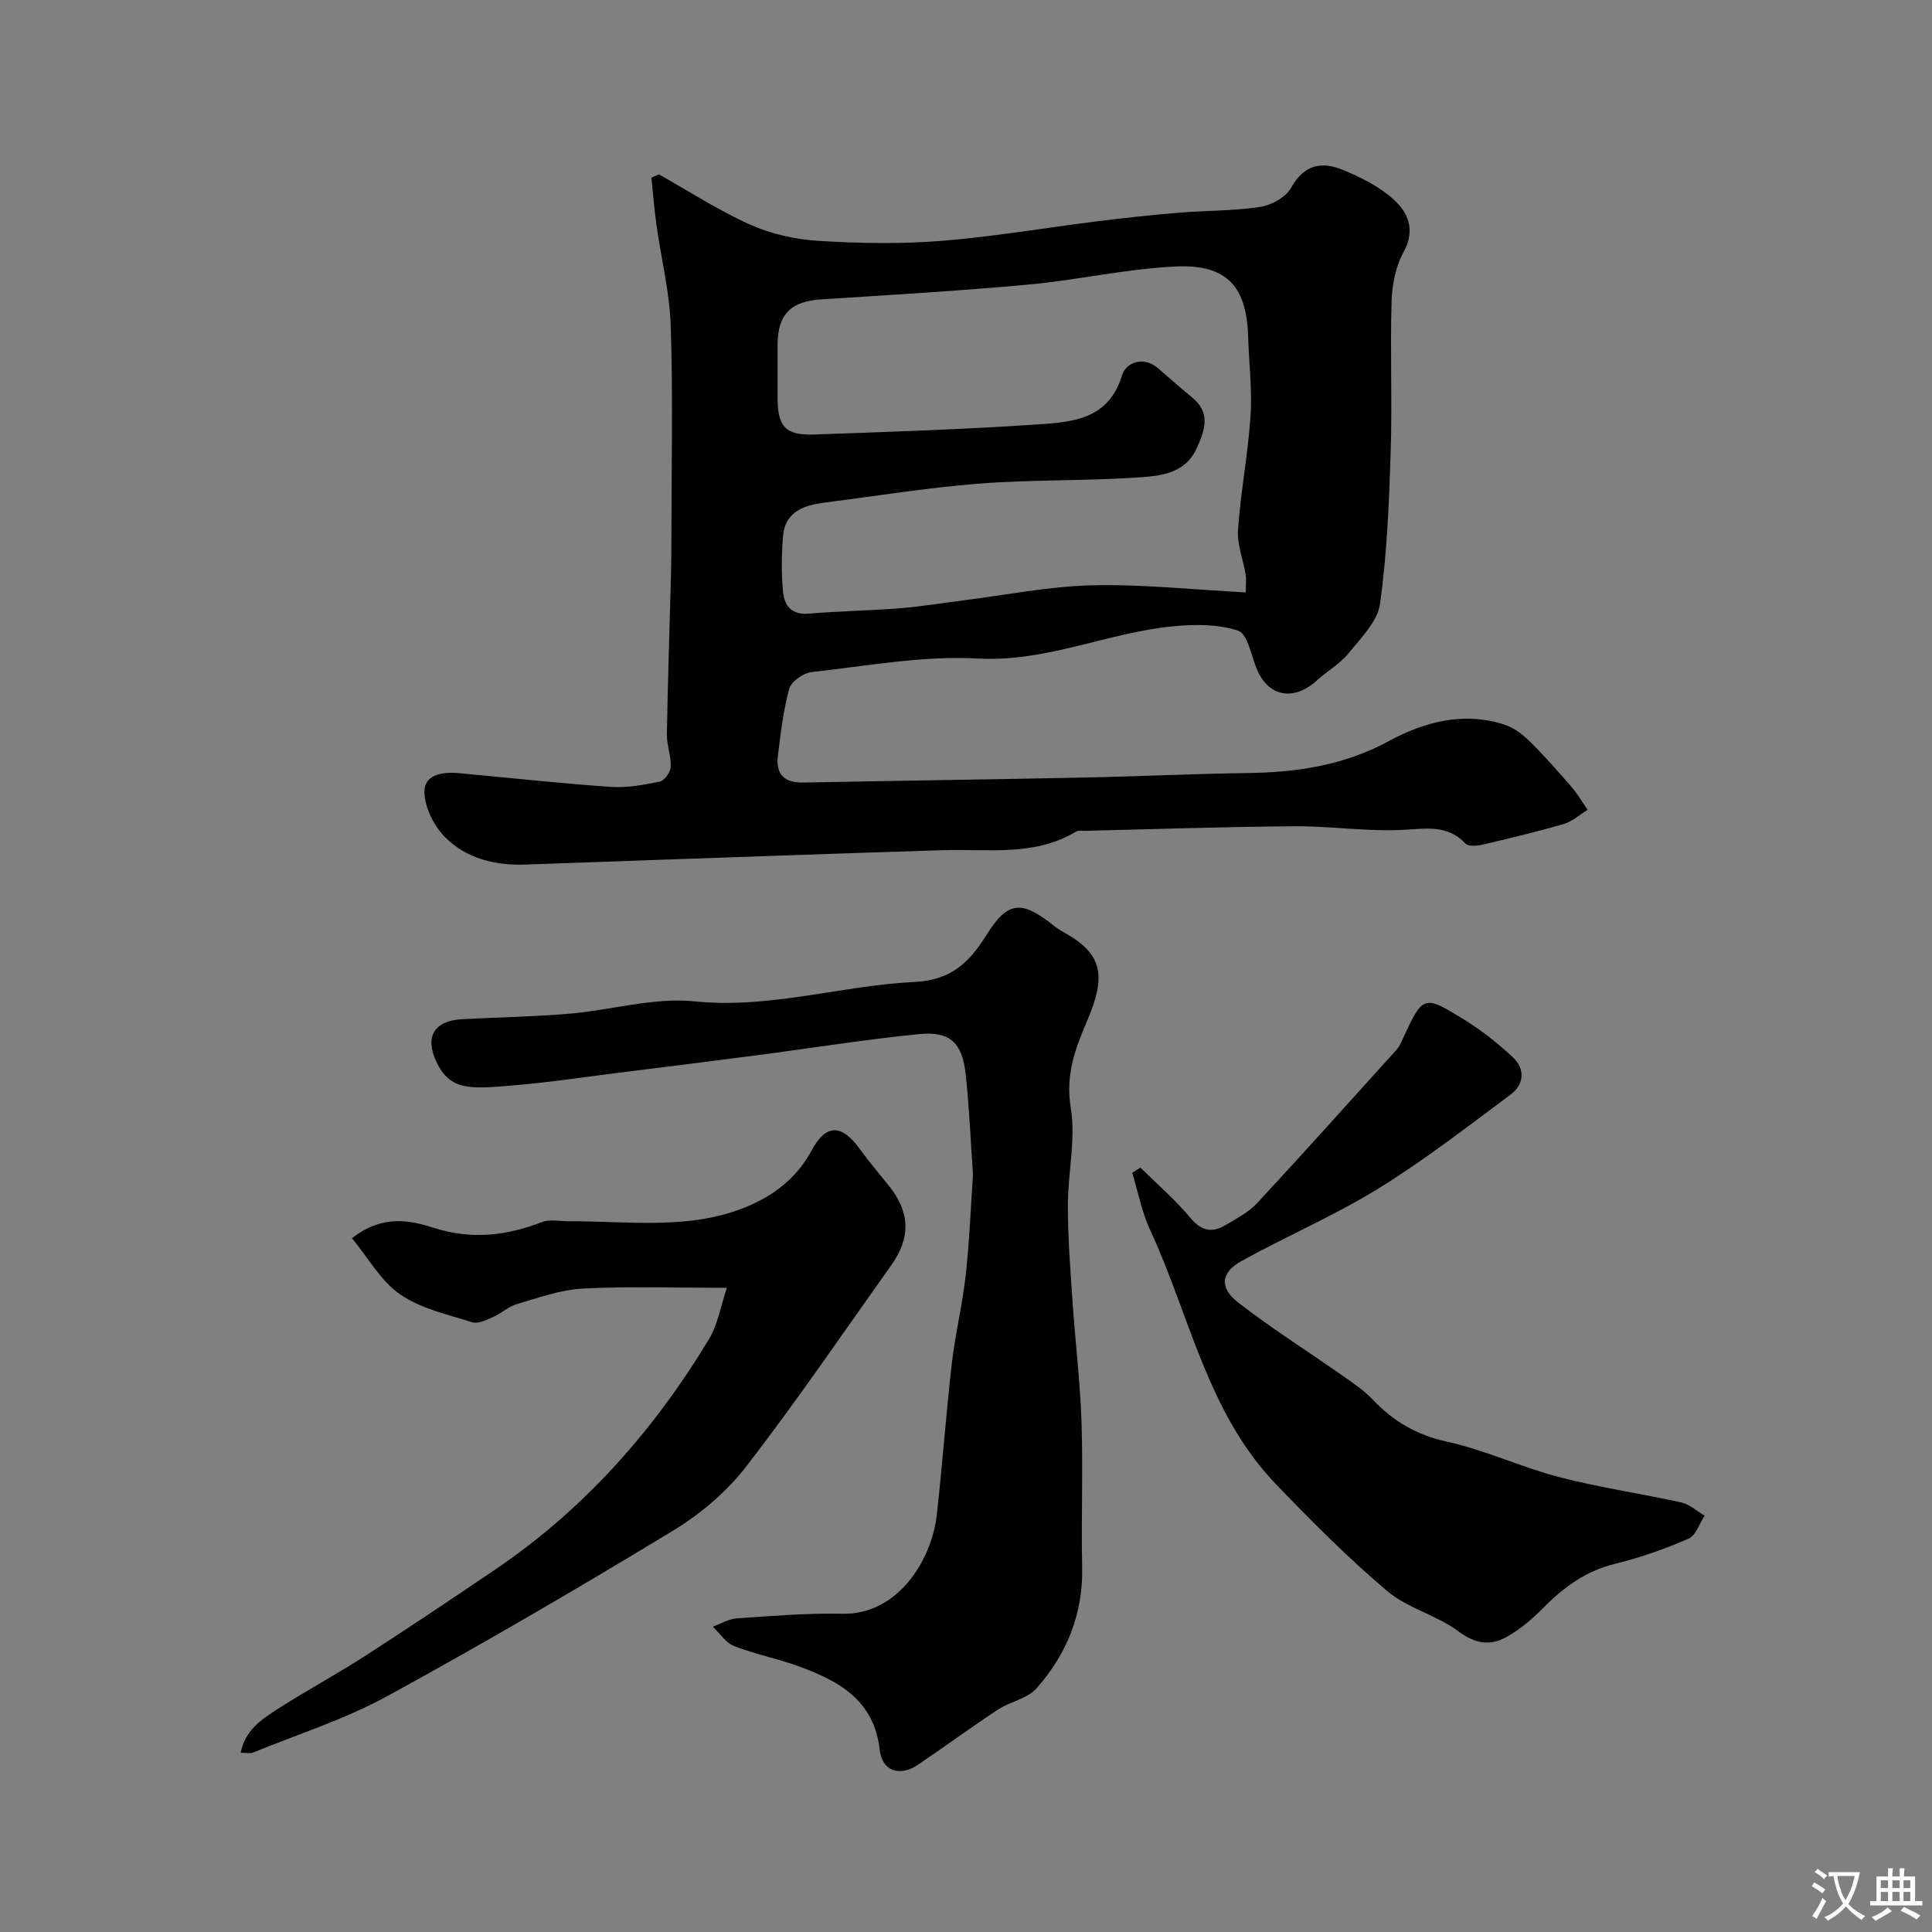
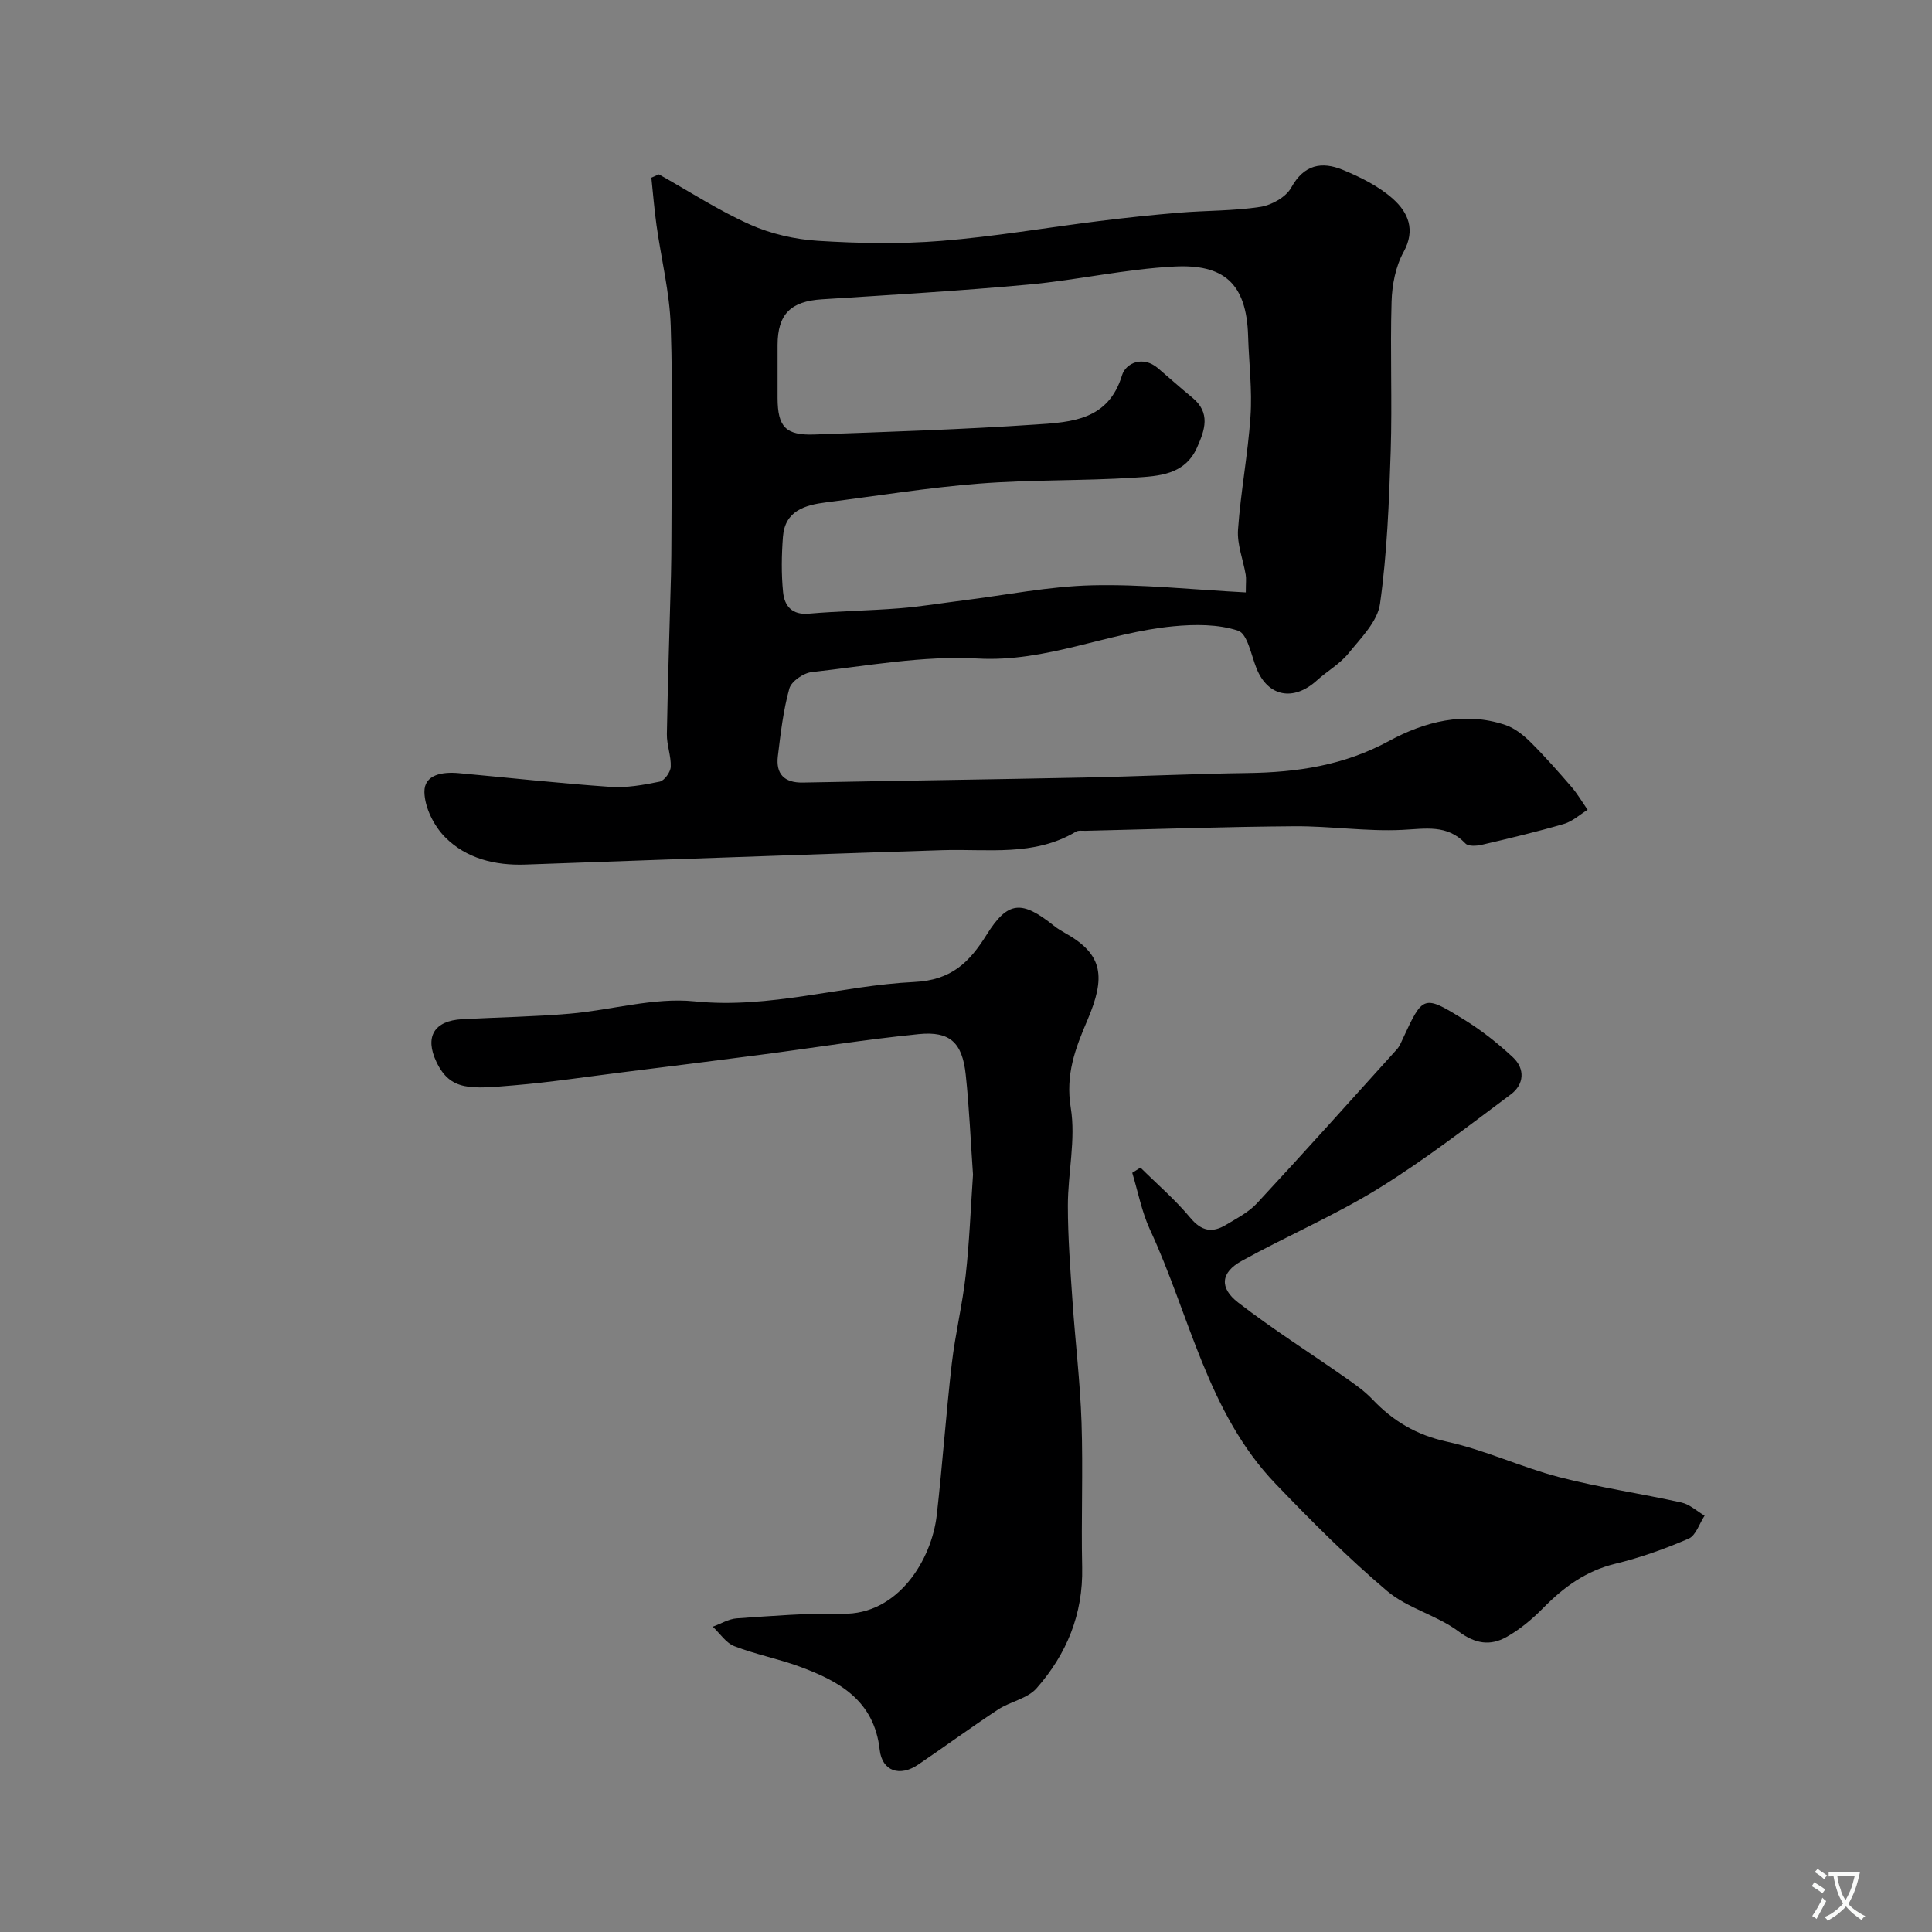
<svg xmlns="http://www.w3.org/2000/svg" enable-background="new 0 0 400 400" viewBox="0 0 400 400">
  <rect x="0" y="0" width="400" height="400" fill="#808080" stroke="none" />
  <g fill="#000001">
    <path d="m136.42 36.1c6.26 3.51 12.33 7.47 18.86 10.39 4.34 1.94 9.31 3.07 14.07 3.37 8.49.53 17.09.69 25.56.01 10.92-.87 21.75-2.75 32.63-4.1 5.53-.69 11.08-1.28 16.64-1.74 5.59-.46 11.25-.35 16.77-1.2 2.33-.36 5.3-2.02 6.38-3.98 2.65-4.81 6.35-5.46 10.66-3.69 3.71 1.52 7.51 3.41 10.45 6.05 3.05 2.74 4.71 6.33 2.15 10.98-1.65 2.99-2.38 6.8-2.48 10.27-.31 10.32.15 20.67-.18 30.99-.34 10.54-.75 21.13-2.21 31.55-.51 3.68-3.97 7.1-6.54 10.28-1.78 2.19-4.41 3.67-6.54 5.6-4.85 4.4-10.13 3.36-12.48-2.47-1.12-2.77-1.88-7.19-3.81-7.83-4.15-1.38-9.01-1.34-13.48-.91-13.6 1.3-26.23 7.47-40.48 6.67-11.37-.63-22.91 1.54-34.34 2.81-1.71.19-4.22 1.92-4.63 3.42-1.26 4.53-1.8 9.28-2.37 13.97-.45 3.69 1.3 5.55 5.17 5.48 19.43-.38 38.87-.64 58.3-1.04 11.27-.23 22.53-.78 33.8-.93 10.26-.14 19.95-1.58 29.27-6.64 7.29-3.96 15.59-6.19 24.11-3.3 1.91.65 3.7 2.08 5.17 3.53 2.97 2.95 5.75 6.11 8.49 9.28 1.26 1.46 2.23 3.15 3.34 4.74-1.62 1-3.13 2.4-4.89 2.92-5.62 1.64-11.32 3-17.03 4.33-1.07.25-2.78.35-3.37-.27-3.81-4.01-8.27-3.05-13.09-2.82-7.4.36-14.86-.8-22.29-.75-14.44.1-28.87.6-43.3.94-.66.02-1.46-.13-1.97.18-8.66 5.18-18.23 3.54-27.56 3.83-19.54.61-39.07 1.31-58.61 1.99-9.27.32-18.54.66-27.8.99-6.27.22-12.24-1.23-16.64-5.67-2.31-2.33-4.22-6.14-4.28-9.33-.07-3.67 3.79-4.23 7.08-3.93 10.46.96 20.9 2.11 31.37 2.84 3.39.24 6.9-.39 10.26-1.08.97-.2 2.24-1.96 2.29-3.06.1-2.24-.84-4.53-.8-6.78.19-10.97.56-21.93.85-32.9.07-2.66.08-5.33.09-8 .01-14.53.33-29.06-.14-43.57-.22-6.97-1.97-13.89-2.94-20.85-.46-3.28-.72-6.58-1.07-9.88.51-.23 1.04-.46 1.56-.69zm121.51 86.55c0-2.01.12-2.86-.02-3.66-.53-3.13-1.81-6.29-1.59-9.35.55-7.82 2.05-15.58 2.58-23.4.38-5.52-.33-11.16-.49-16.65-.32-11.08-5.18-14.92-15.26-14.41-10.09.51-20.07 2.8-30.16 3.73-14.25 1.31-28.55 2.15-42.84 3.06-6.42.41-9.15 3.06-9.16 9.46 0 3.66-.01 7.33 0 10.99.02 5.95 1.66 7.76 7.65 7.54 15.35-.55 30.7-1.04 46.02-2.08 7.21-.49 14.83-.9 17.64-10.17.78-2.56 4.3-4.13 7.42-1.5 2.38 2.02 4.69 4.12 7.11 6.09 3.88 3.16 2.63 6.73.99 10.39-2.55 5.67-7.98 5.88-12.88 6.2-10.73.69-21.54.4-32.26 1.24-10.58.83-21.1 2.54-31.64 3.88-4.42.56-8.53 1.75-8.94 7.13-.29 3.81-.35 7.68.03 11.47.28 2.8 1.8 4.75 5.32 4.44 6.24-.54 12.53-.62 18.78-1.11 4.4-.35 8.77-1.08 13.15-1.63 8.91-1.11 17.8-2.92 26.74-3.13 10.38-.25 20.81.9 31.81 1.47z" />
    <path d="m201.45 243.2c-.49-6.92-.77-13.86-1.51-20.74-.71-6.59-3.24-9-9.7-8.36-11.06 1.1-22.05 2.88-33.08 4.32-9.41 1.23-18.83 2.4-28.25 3.58-7.47.93-14.93 2.07-22.43 2.7-8.99.76-13.23 1.24-16.12-4.84-2.45-5.16-.53-8.53 5.33-8.85 7.43-.39 14.88-.51 22.28-1.14 8.64-.74 17.4-3.41 25.84-2.55 15.61 1.59 30.31-3.27 45.46-4.01 7.71-.37 11.42-4.05 15.02-9.81 4.39-7.01 7.26-7.15 13.9-1.84.76.61 1.6 1.11 2.45 1.59 7.79 4.38 8.29 9.06 4.5 17.95-2.54 5.94-4.57 11.28-3.45 18.16 1.07 6.54-.6 13.48-.6 20.25 0 6.6.51 13.2.96 19.8.57 8.37 1.59 16.73 1.87 25.11.33 9.99-.09 20 .13 29.99.21 9.68-3.22 17.98-9.44 25.03-1.89 2.15-5.45 2.74-8 4.42-5.59 3.68-10.99 7.64-16.52 11.39-3.78 2.56-7.46 1.39-7.96-3.08-1.15-10.22-8.37-14.2-16.62-17.23-4.41-1.62-9.1-2.52-13.48-4.22-1.74-.68-2.99-2.65-4.46-4.03 1.67-.6 3.3-1.62 5-1.73 7.28-.49 14.58-1.11 21.86-.95 11.46.24 18.46-11.11 19.52-20.45 1.18-10.43 1.91-20.92 3.11-31.35.71-6.13 2.2-12.17 2.88-18.31.77-6.88 1.03-13.83 1.51-20.8z" />
    <path d="m236.12 241.74c3.47 3.44 7.22 6.66 10.33 10.4 2.33 2.8 4.56 3.15 7.38 1.45 2.23-1.35 4.68-2.59 6.41-4.46 9.77-10.53 19.36-21.23 28.98-31.89.53-.59.85-1.38 1.19-2.12 4.21-9.09 4.29-9.22 12.72-4.02 3.6 2.22 6.99 4.9 10.09 7.79 2.59 2.41 2.33 5.64-.42 7.69-9 6.71-17.9 13.62-27.43 19.5-9.07 5.6-18.98 9.83-28.33 15-4.29 2.37-4.64 5.55-.69 8.6 7.09 5.47 14.68 10.28 22.02 15.42 2.01 1.41 4.08 2.83 5.76 4.6 4.29 4.53 9.15 7.41 15.47 8.79 7.88 1.72 15.34 5.28 23.18 7.32 8.34 2.17 16.92 3.4 25.35 5.27 1.71.38 3.2 1.79 4.79 2.72-1.08 1.64-1.8 4.11-3.31 4.76-4.9 2.12-10 3.94-15.19 5.2-6.03 1.47-10.62 4.79-14.85 9.09-2.28 2.32-4.86 4.5-7.68 6.08-3.33 1.86-6.43 1.44-9.91-1.16-4.49-3.37-10.54-4.77-14.78-8.36-8.13-6.88-15.69-14.48-23.08-22.18-14.16-14.75-17.77-34.85-26.01-52.6-1.72-3.71-2.49-7.86-3.69-11.81.56-.36 1.13-.72 1.7-1.08z" />
-     <path d="m72.87 256.36c6.37-4.98 12.06-3.7 16.97-2.14 7.85 2.49 15.01 1.63 22.38-1.21 1.62-.63 3.68-.15 5.53-.16 12.32-.07 24.88 1.9 36.72-2.96 5.61-2.3 10.49-5.96 13.52-11.62 3-5.61 6.23-5.62 10.02-.38 1.91 2.65 4.06 5.14 6.1 7.7 4.3 5.41 4.49 10.62.43 16.33-9.93 13.97-19.58 28.15-30.05 41.71-4.04 5.23-9.48 9.84-15.15 13.28-19.51 11.83-39.22 23.36-59.24 34.3-8.76 4.78-18.45 7.85-27.74 11.65-.55.22-1.27.03-2.53.03.92-4.63 4.23-6.84 7.36-8.87 6.02-3.89 12.36-7.29 18.39-11.17 9.04-5.82 17.97-11.81 26.87-17.84 18.44-12.48 32.86-28.76 44.31-47.71 1.87-3.09 2.47-6.95 3.73-10.67-10.38 0-20.09-.34-29.77.15-4.62.23-9.2 1.91-13.71 3.22-1.77.51-3.26 1.95-4.99 2.71-1.34.59-3.05 1.42-4.25 1.05-5.1-1.61-10.63-2.81-14.91-5.76-3.99-2.75-6.59-7.53-9.99-11.64z" />
  </g>
  <path d="m377.9 391.2c-.2.3-.4.5-.6.8-.7-.6-1.4-1-2.2-1.5.2-.3.4-.5.5-.8.6.4 1.4.8 2.3 1.5zm-1.8 6.1c-.2-.2-.5-.4-.9-.6.4-.6.8-1.2 1.2-1.9s.7-1.3.9-1.9c.3.3.5.5.8.7-.7 1.3-1.4 2.6-2 3.7zm2.2-9c-.3.3-.5.5-.6.8-.6-.6-1.3-1.1-2-1.5.3-.3.5-.5.6-.7.6.5 1.3.9 2 1.4zm.3.2v-.9h2 4.5c-.3 1.3-.6 2.5-1 3.6s-.9 2.1-1.4 3c.4.5 1 1 1.6 1.4s1.2.8 1.9 1.1c-.3.2-.5.4-.8.8-.4-.3-1-.7-1.6-1.2s-1.2-1.1-1.6-1.6c-.5.6-1.1 1.1-1.7 1.6s-1.4.9-2.1 1.4c-.1-.3-.3-.5-.7-.8.6-.2 1.2-.5 1.9-1s1.4-1.1 2-1.8c-.5-.8-.9-1.6-1.2-2.5s-.6-2-.8-3.2c-.4.1-.7.1-1 .1zm2.5 2.7c.2 1 .7 1.7 1 2.2.3-.5.6-1.1 1-2s.6-1.9.9-3h-3.2-.4c.1.9.3 1.8.7 2.8z" fill="#fafbfa" />
-   <path d="m396.5 388.5v1.5 3.6h1.5v.9c-.4 0-1 0-1.7 0h-7.9c-.5 0-.9 0-1.2 0v-.9h1.3v-3.5c0-.7 0-1.2 0-1.6h2.4c0-.8 0-1.4 0-1.7h1c0 .3-.1.8-.1 1.7h1.5c0-.8 0-1.4 0-1.7h1c0 .3-.1.9-.1 1.7zm-8.2 9.2c-.2-.3-.5-.5-.8-.8.8-.3 1.4-.6 1.9-.9s1-.7 1.4-1.1c.3.3.6.5.9.8-1.6 1-2.8 1.6-3.4 2zm2.6-6.8v-1.6h-1.5v1.6zm0 2.7v-1.9h-1.5v1.9zm2.4-2.7v-1.6h-1.5v1.6zm0 2.7v-1.9h-1.5v1.9zm.2 2 .7-.8c.4.2.9.5 1.6.8s1.3.7 1.8 1c-.3.3-.5.5-.8.8-.4-.3-1.5-1-3.3-1.8zm2-4.7v-1.6h-1.4v1.6zm0 2.7v-1.9h-1.4v1.9z" fill="#fafbfa" />
</svg>